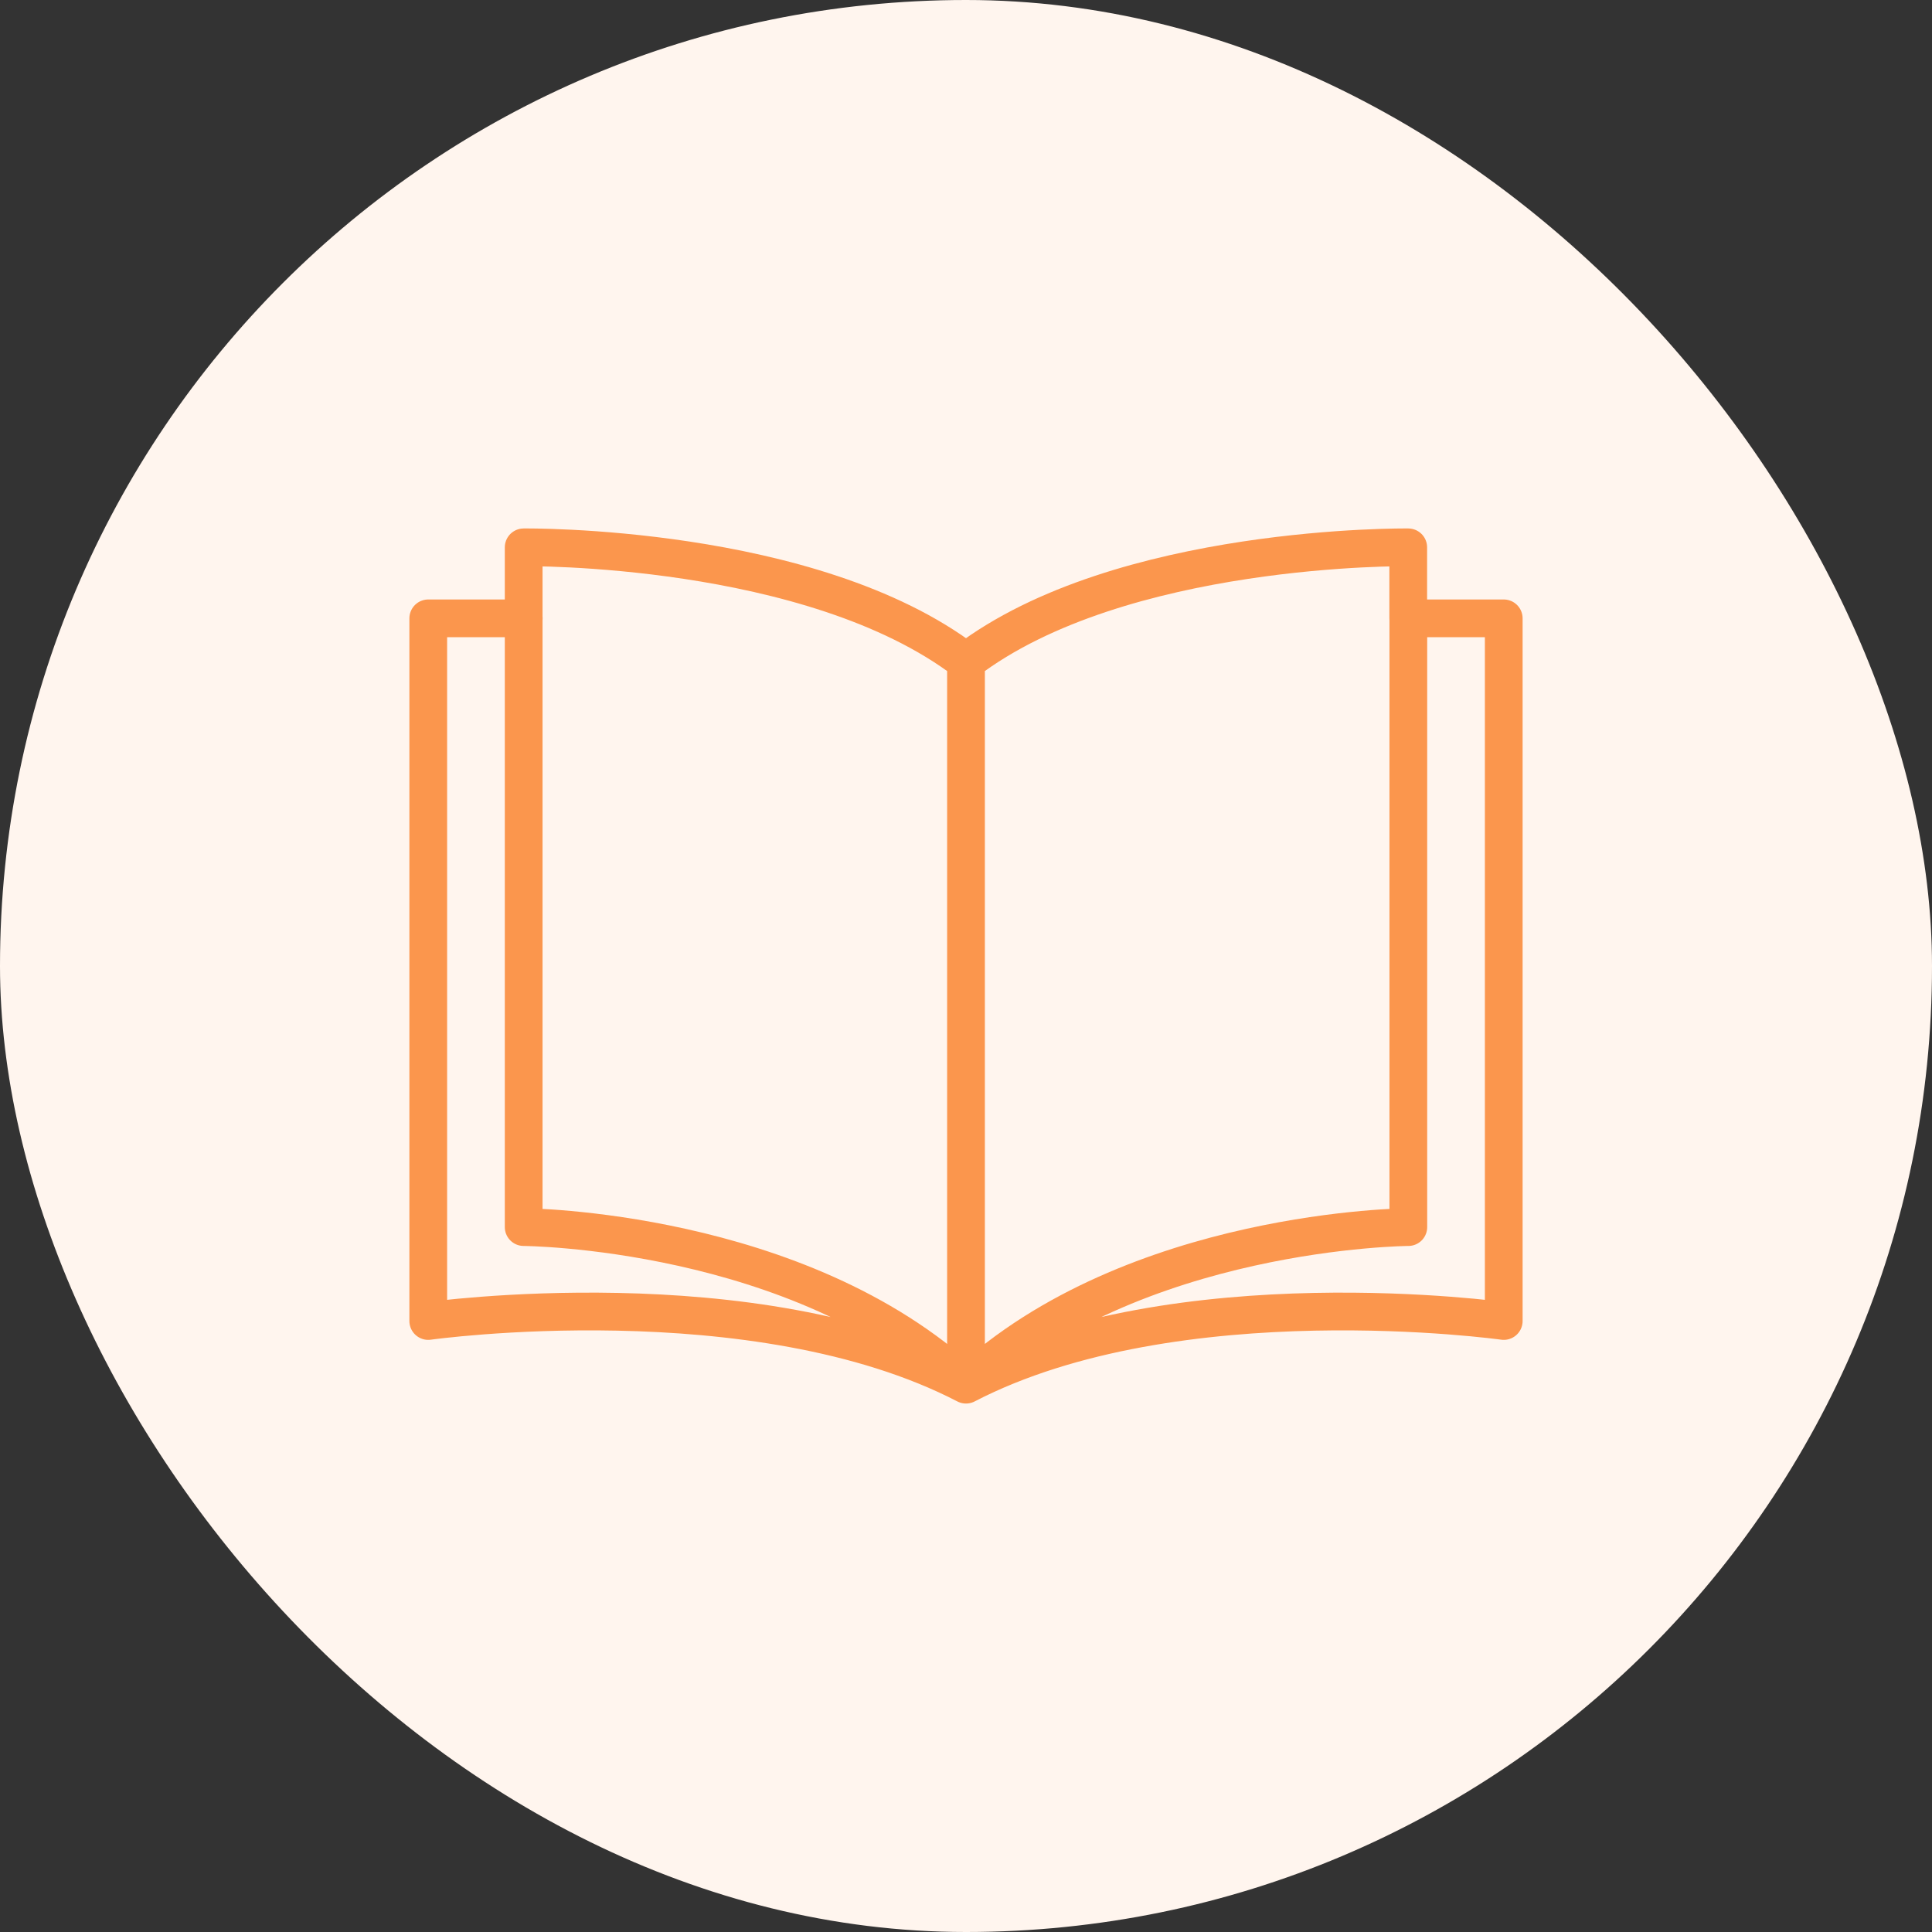
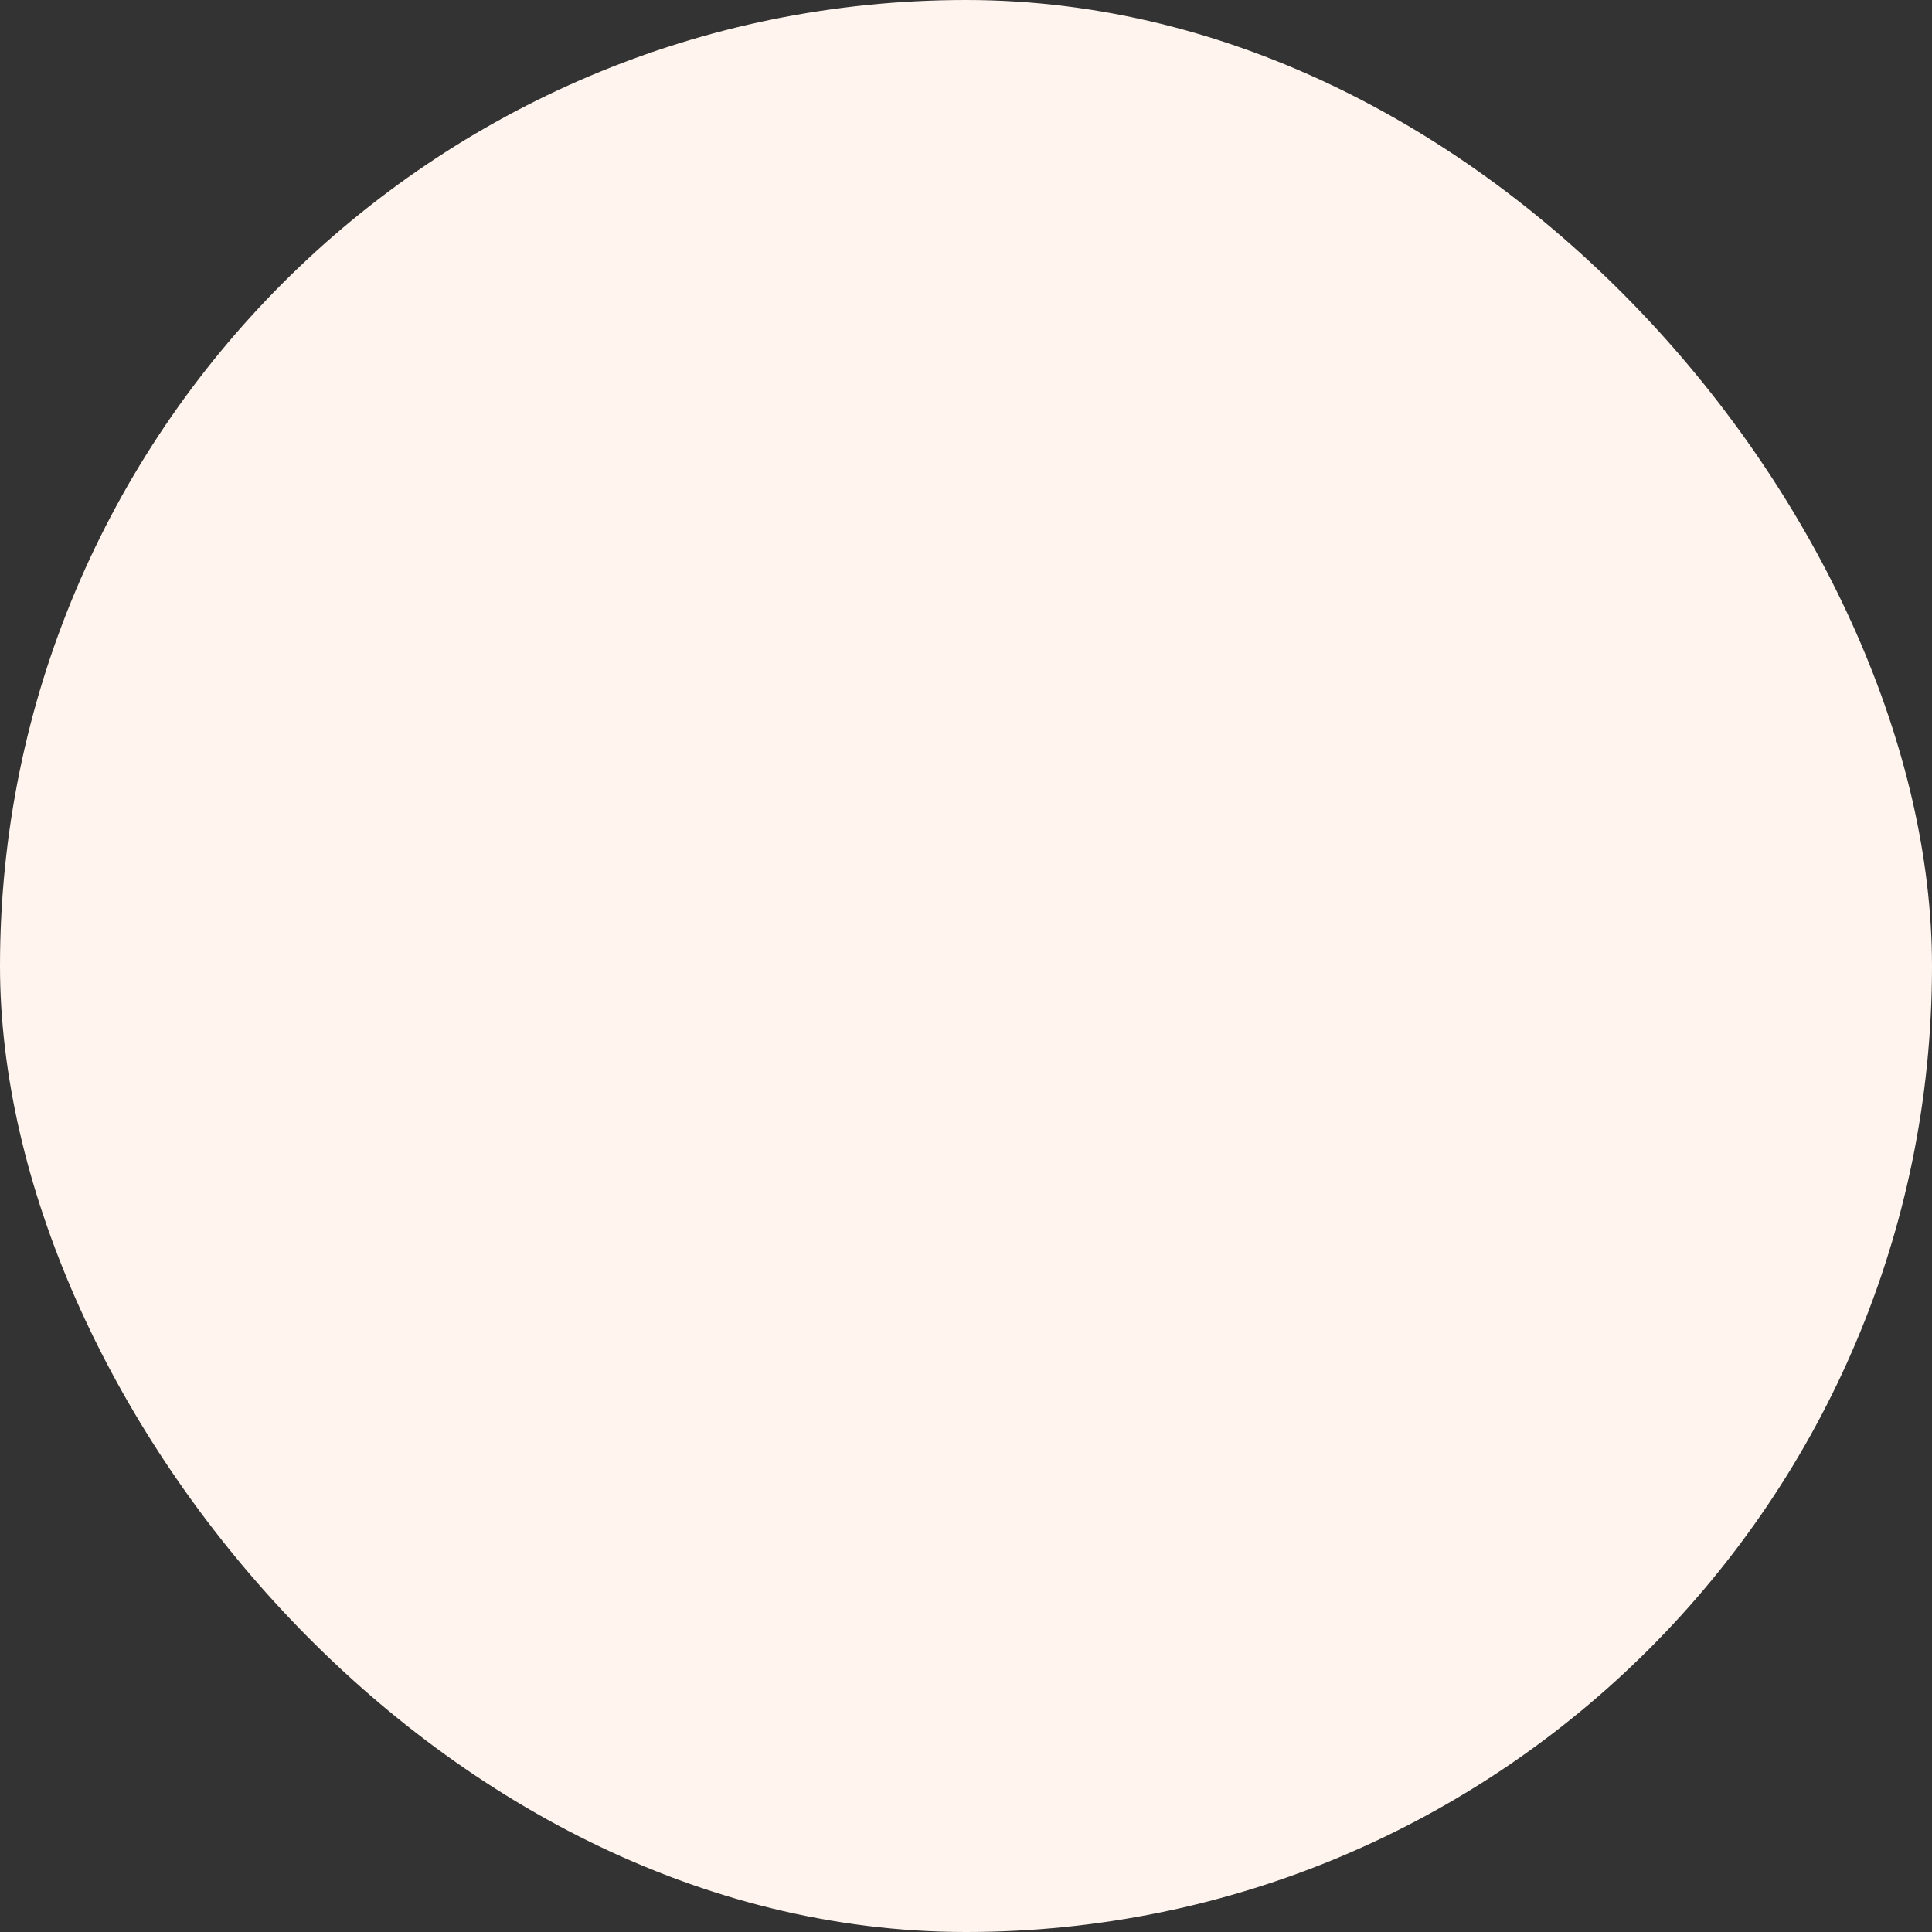
<svg xmlns="http://www.w3.org/2000/svg" width="128" height="128" viewBox="0 0 128 128" fill="none">
  <rect x="0" y="0" width="128" height="128" fill="#333333" stroke="none" />
  <rect width="128" height="128" rx="64" fill="#FFF5EE" />
-   <path d="M64 91.738C52.903 81.399 34.695 81.298 34.695 81.298V40.967V36.262C34.695 36.262 53.756 36.019 64 43.828M64 91.738C64 75.486 64 54.41 64 43.828M64 91.738C50.017 84.486 28.373 87.52 28.373 87.52V40.967H34.701M64 91.738C75.098 81.399 93.305 81.298 93.305 81.298V40.967M64 91.738C77.983 84.486 99.627 87.52 99.627 87.52V40.967H93.299V36.262C93.299 36.262 74.239 36.019 64 43.828" stroke="#FB964D" stroke-width="2.5" stroke-miterlimit="10" stroke-linecap="round" stroke-linejoin="round" />
</svg>